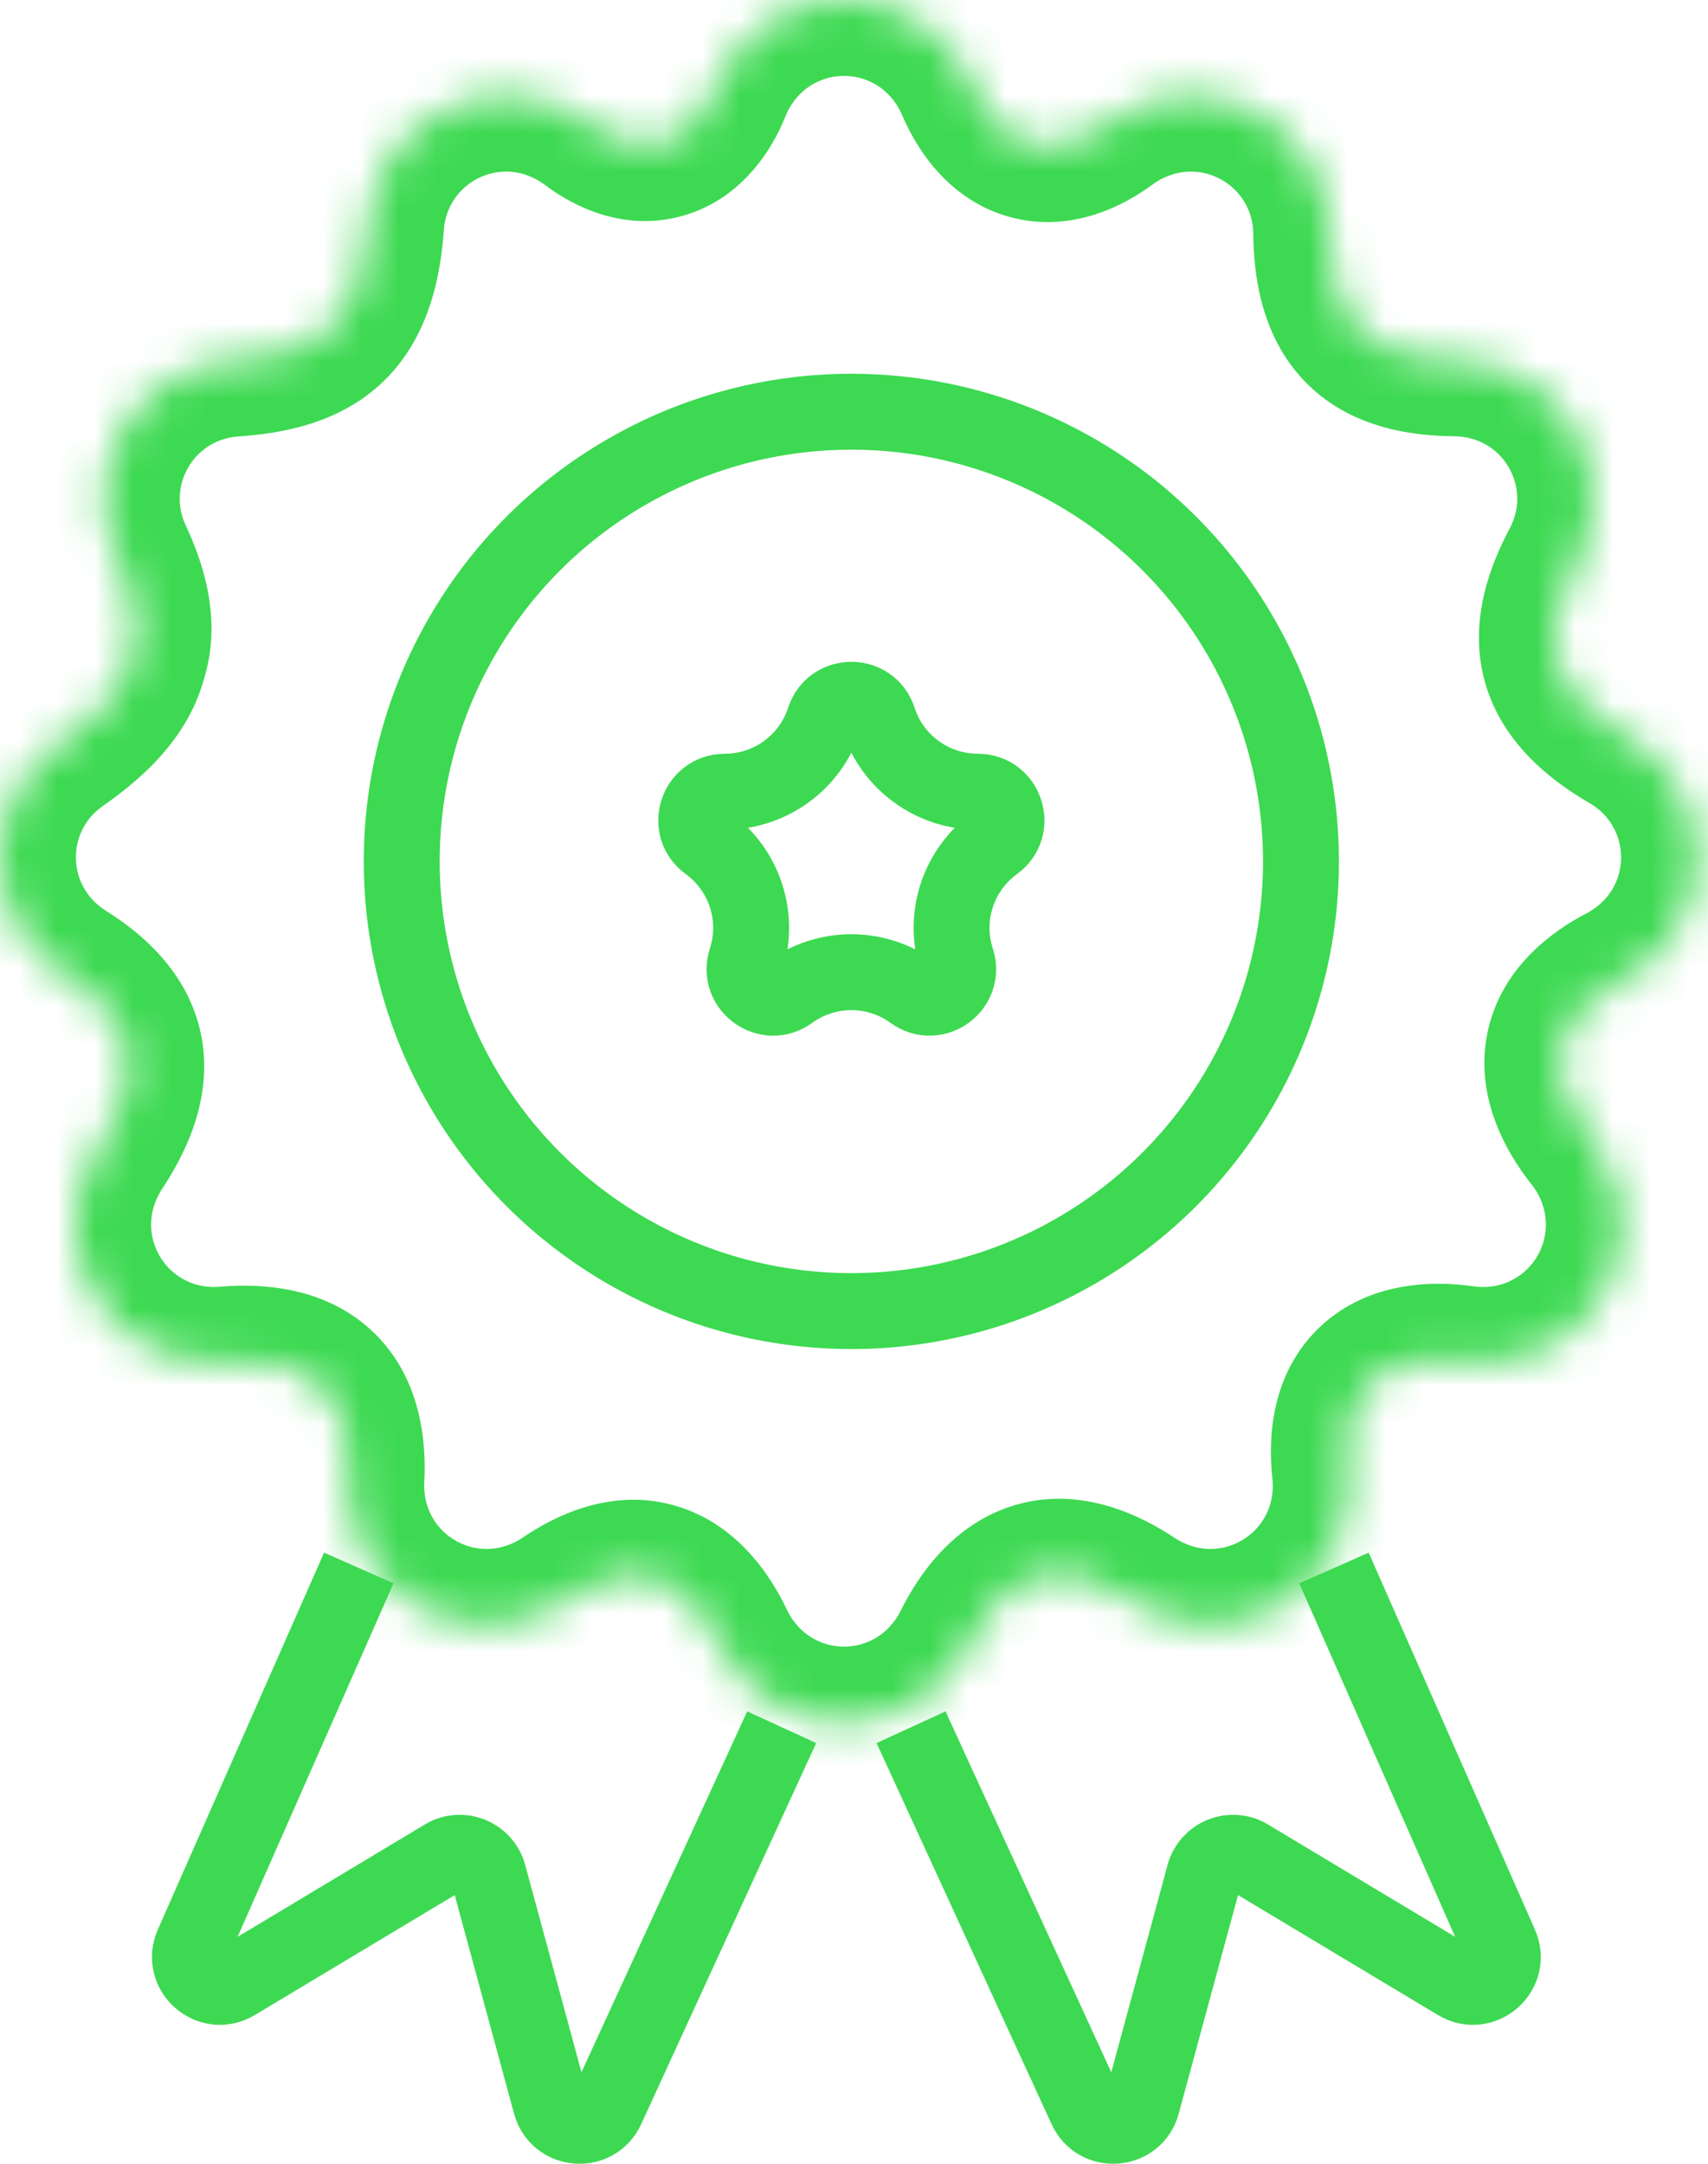
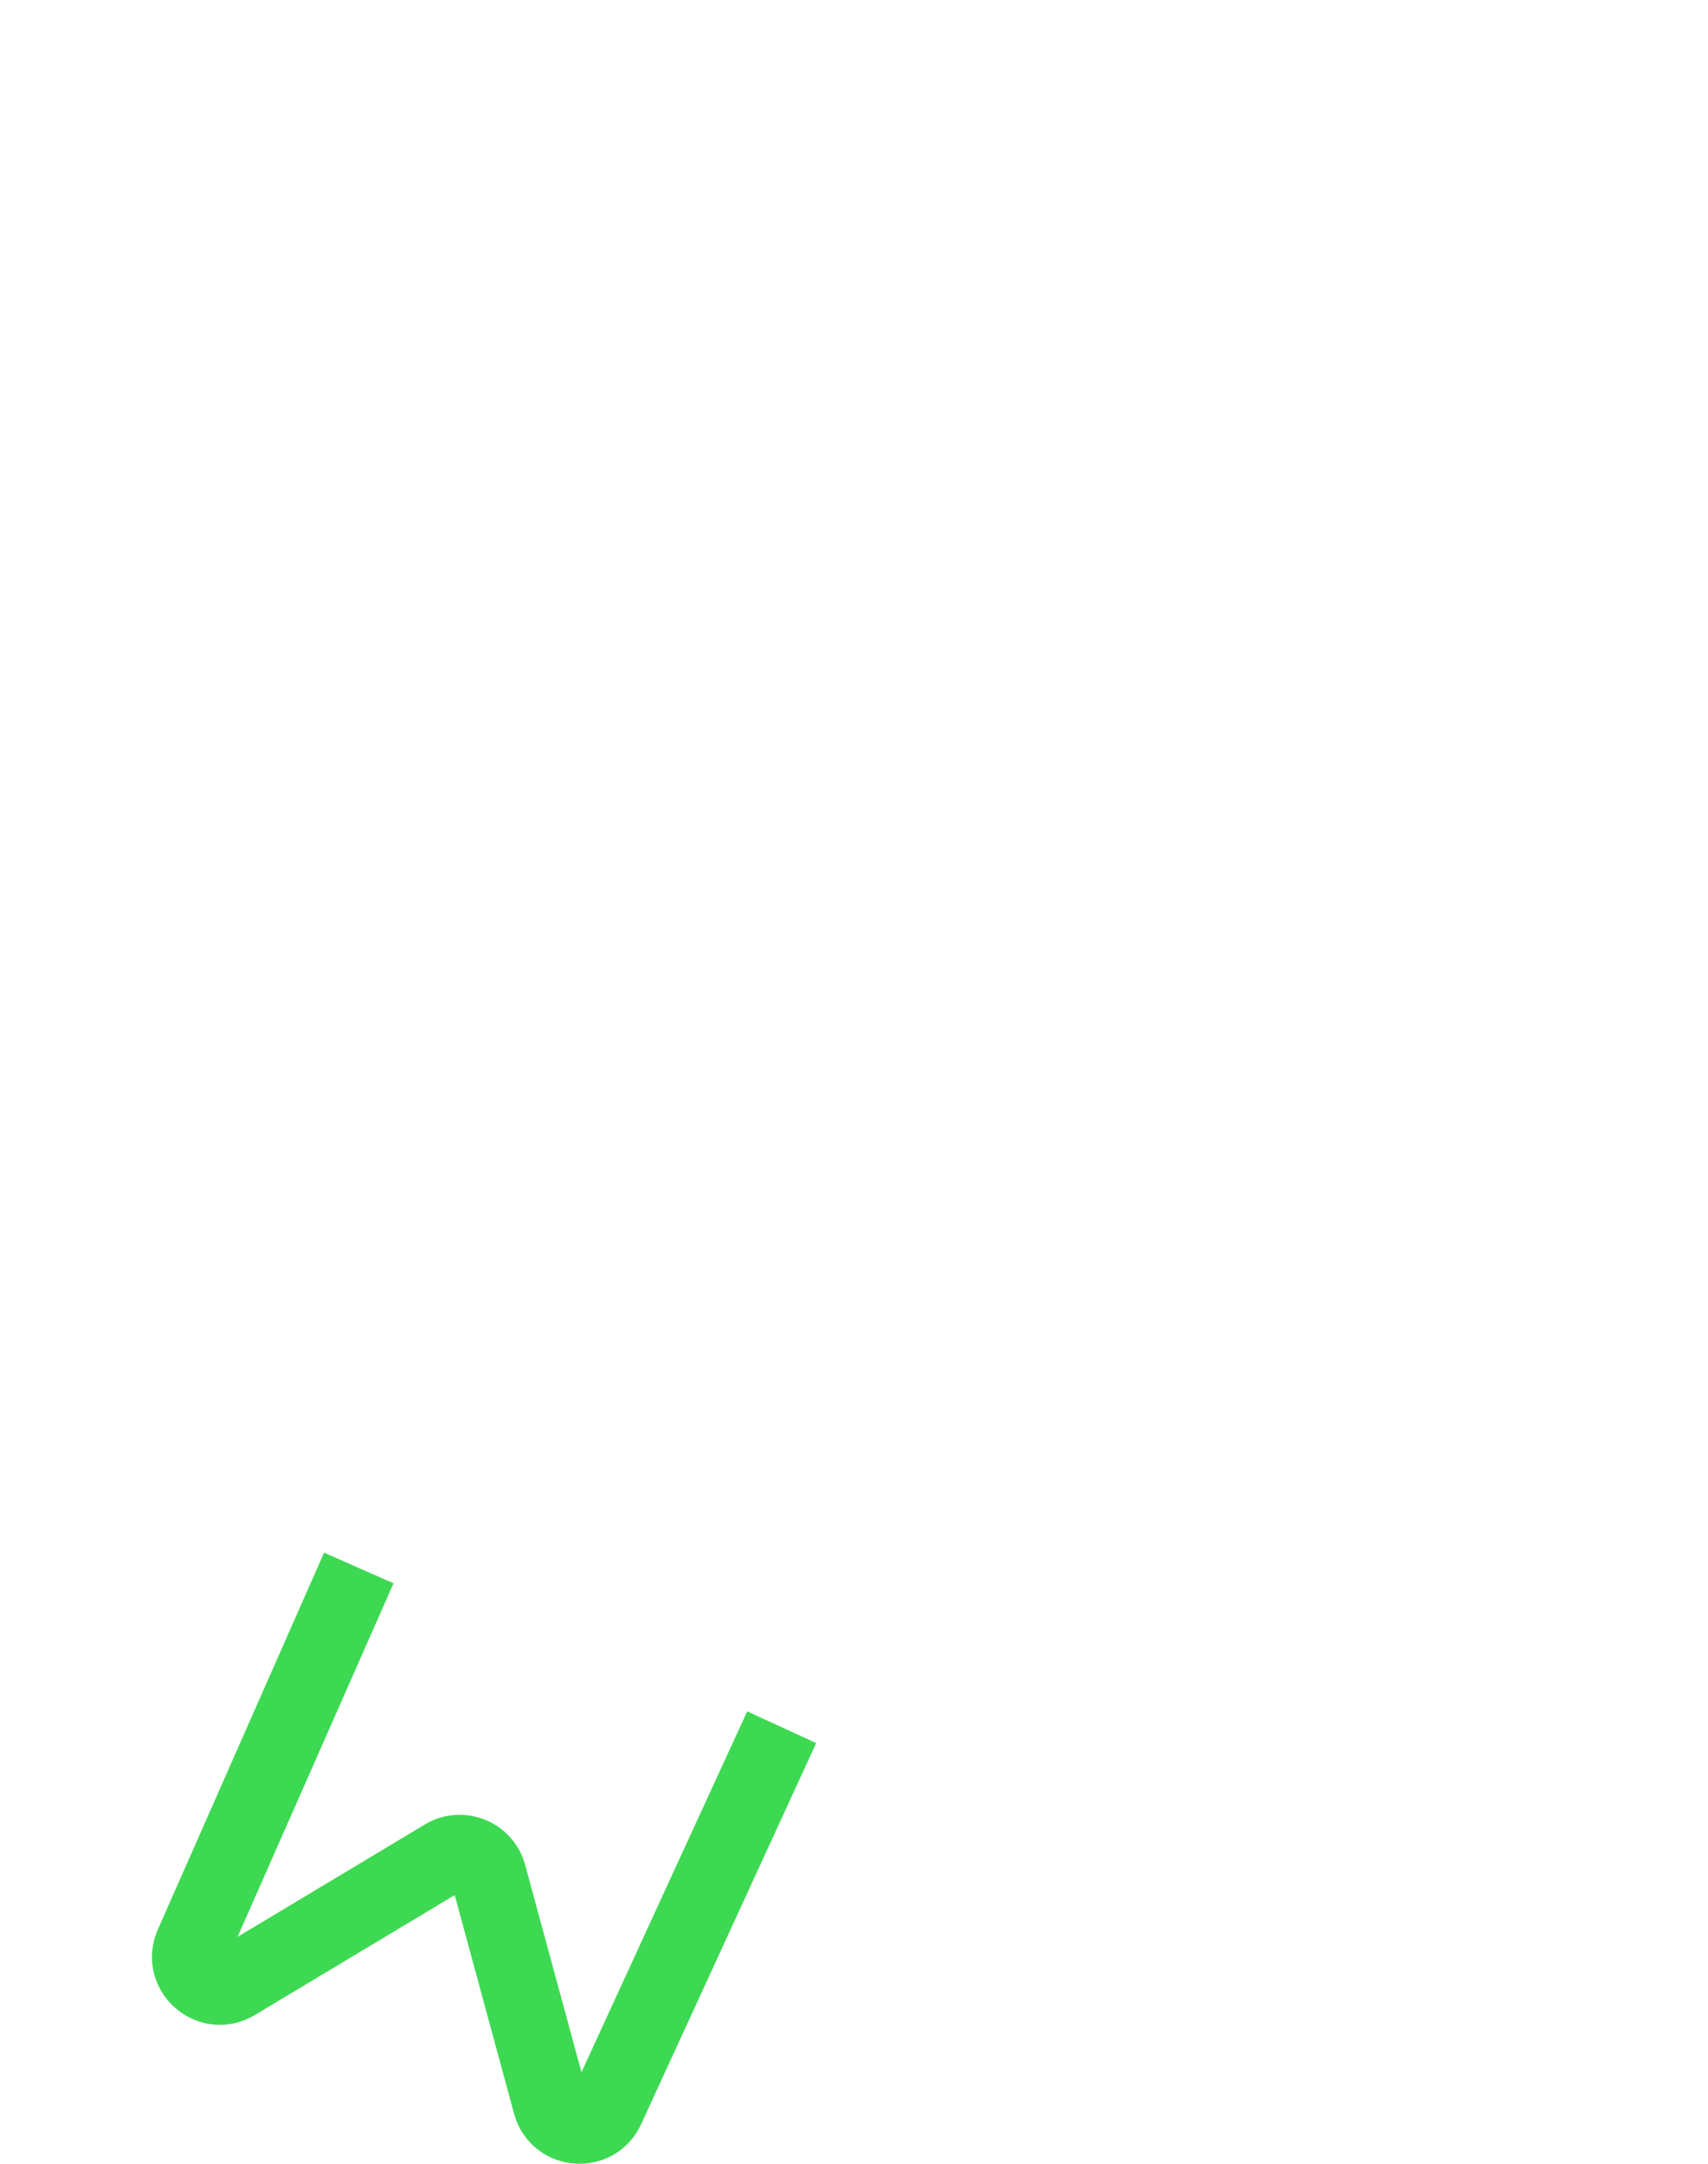
<svg xmlns="http://www.w3.org/2000/svg" width="45" height="57" viewBox="0 0 45 57" fill="none">
  <mask id="path-1-inside-1_1_102" fill="white">
-     <path fill-rule="evenodd" clip-rule="evenodd" d="M19.345 1.428C20.803 -0.476 23.671 -0.476 25.129 1.428C25.33 1.69 25.489 1.966 25.608 2.248C25.903 2.947 26.422 3.603 27.157 3.793C27.864 3.977 28.598 3.682 29.185 3.247C29.443 3.056 29.735 2.894 30.059 2.768C32.295 1.901 34.744 3.394 34.998 5.778C35.012 5.904 35.019 6.028 35.02 6.15C35.029 7.071 35.204 8.065 35.864 8.708C36.499 9.326 37.449 9.485 38.336 9.493C38.538 9.494 38.746 9.513 38.957 9.55C41.319 9.962 42.646 12.505 41.632 14.678C41.604 14.739 41.574 14.799 41.543 14.857C41.123 15.649 40.807 16.565 41.049 17.428C41.297 18.317 42.081 18.96 42.879 19.424C42.992 19.489 43.103 19.561 43.212 19.641C45.15 21.053 45.219 23.92 43.351 25.423C43.148 25.586 42.937 25.723 42.721 25.835C42.02 26.198 41.362 26.759 41.168 27.523C40.95 28.385 41.373 29.276 41.927 29.97C42.185 30.293 42.395 30.672 42.54 31.105C43.3 33.379 41.694 35.755 39.3 35.897C39.034 35.912 38.778 35.901 38.531 35.864C37.675 35.739 36.715 35.839 36.105 36.453C35.533 37.03 35.419 37.917 35.51 38.724C35.539 38.981 35.542 39.248 35.514 39.523C35.275 41.909 32.835 43.417 30.593 42.564C30.323 42.462 30.076 42.333 29.851 42.184C29.111 41.693 28.212 41.322 27.355 41.554C26.506 41.784 25.905 42.548 25.513 43.335C25.408 43.545 25.281 43.751 25.129 43.949C23.671 45.853 20.803 45.853 19.345 43.949C19.176 43.729 19.038 43.5 18.927 43.266C18.572 42.511 18.001 41.789 17.195 41.574C16.403 41.363 15.575 41.696 14.898 42.158C14.663 42.319 14.402 42.456 14.117 42.564C11.875 43.417 9.435 41.909 9.196 39.523C9.176 39.325 9.172 39.132 9.182 38.943C9.227 38.09 9.084 37.163 8.477 36.561C7.842 35.931 6.86 35.811 5.969 35.889C5.787 35.905 5.601 35.908 5.41 35.897C3.016 35.755 1.41 33.379 2.17 31.105C2.278 30.781 2.423 30.488 2.597 30.225C3.123 29.431 3.548 28.47 3.312 27.547C3.105 26.738 2.434 26.129 1.727 25.686C1.602 25.607 1.479 25.52 1.359 25.423C-0.509 23.92 -0.44 21.053 1.498 19.641C1.515 19.628 1.532 19.616 1.549 19.604C2.358 19.034 3.17 18.331 3.44 17.378C3.452 17.334 3.465 17.29 3.477 17.246C3.724 16.395 3.452 15.481 3.078 14.678C2.064 12.505 3.391 9.962 5.753 9.55C5.885 9.527 6.015 9.511 6.144 9.502C7.064 9.437 8.043 9.252 8.708 8.613C9.415 7.933 9.628 6.883 9.7 5.904C9.703 5.863 9.707 5.821 9.712 5.778C9.966 3.394 12.415 1.901 14.651 2.768C14.99 2.899 15.293 3.071 15.559 3.273C16.089 3.675 16.756 3.936 17.4 3.772C18.087 3.597 18.574 2.986 18.834 2.326C18.956 2.017 19.125 1.715 19.345 1.428Z" />
-   </mask>
+     </mask>
  <path d="M25.129 1.428L26.717 0.212V0.212L25.129 1.428ZM19.345 1.428L20.933 2.644L20.933 2.644L19.345 1.428ZM30.059 2.768L30.782 4.633L30.059 2.768ZM34.998 5.778L36.987 5.566V5.566L34.998 5.778ZM38.957 9.55L38.613 11.52L38.957 9.55ZM41.632 14.678L43.445 15.524V15.524L41.632 14.678ZM43.212 19.641L42.034 21.257L42.034 21.257L43.212 19.641ZM43.351 25.423L42.097 23.865L42.097 23.865L43.351 25.423ZM42.54 31.105L44.437 30.47V30.47L42.54 31.105ZM39.3 35.897L39.182 33.9H39.182L39.3 35.897ZM35.514 39.523L33.524 39.324L35.514 39.523ZM30.593 42.564L31.305 40.695H31.305L30.593 42.564ZM25.129 43.949L23.541 42.733L25.129 43.949ZM19.345 43.949L20.933 42.733L20.933 42.733L19.345 43.949ZM14.117 42.564L14.828 44.434L14.117 42.564ZM9.196 39.523L11.186 39.324L9.196 39.523ZM5.41 35.897L5.528 33.9H5.528L5.41 35.897ZM2.17 31.105L4.067 31.739L2.17 31.105ZM1.359 25.423L2.613 23.865H2.613L1.359 25.423ZM1.498 19.641L0.321 18.024L1.498 19.641ZM5.753 9.55L6.097 11.52L5.753 9.55ZM9.712 5.778L7.723 5.566L7.723 5.566L9.712 5.778ZM14.651 2.768L13.928 4.633H13.928L14.651 2.768ZM18.834 2.326L20.695 3.06L18.834 2.326ZM9.7 5.904L7.706 5.757L9.7 5.904ZM1.727 25.686L0.665 27.38L1.727 25.686ZM5.969 35.889L5.794 33.897L5.969 35.889ZM14.898 42.158L13.77 40.506L14.898 42.158ZM15.559 3.273L14.349 4.866L15.559 3.273ZM25.513 43.335L23.723 42.444L25.513 43.335ZM35.51 38.724L33.523 38.949L35.51 38.724ZM1.549 19.604L2.701 21.239L1.549 19.604ZM3.44 17.378L1.515 16.834L3.44 17.378ZM41.927 29.97L40.364 31.218L41.927 29.97ZM29.851 42.184L30.957 40.518L29.851 42.184ZM2.597 30.225L0.93 29.121L2.597 30.225ZM42.879 19.424L41.875 21.153L42.879 19.424ZM41.543 14.857L39.776 13.92L41.543 14.857ZM35.02 6.15L33.02 6.169L35.02 6.15ZM18.927 43.266L20.736 42.413L18.927 43.266ZM29.185 3.247L30.376 4.854L29.185 3.247ZM38.531 35.864L38.821 33.886L38.531 35.864ZM26.717 0.212C24.458 -2.737 20.016 -2.737 17.757 0.212L20.933 2.644C21.59 1.785 22.884 1.785 23.541 2.644L26.717 0.212ZM27.451 1.47C27.265 1.031 27.02 0.608 26.717 0.212L23.541 2.644C23.64 2.773 23.712 2.901 23.765 3.025L27.451 1.47ZM29.336 0.903C28.846 1.093 28.397 1.342 27.994 1.64L30.376 4.854C30.489 4.77 30.623 4.694 30.782 4.633L29.336 0.903ZM36.987 5.566C36.593 1.873 32.799 -0.44 29.336 0.903L30.782 4.633C31.79 4.242 32.895 4.915 33.01 5.991L36.987 5.566ZM37.02 6.13C37.018 5.943 37.007 5.755 36.987 5.566L33.01 5.991C33.016 6.052 33.02 6.112 33.02 6.169L37.02 6.13ZM39.3 7.579C38.982 7.524 38.666 7.495 38.352 7.493L38.319 11.492C38.411 11.493 38.509 11.502 38.613 11.52L39.3 7.579ZM43.445 15.524C45.015 12.157 42.96 8.218 39.3 7.579L38.613 11.52C39.678 11.706 40.277 12.853 39.819 13.833L43.445 15.524ZM43.31 15.795C43.357 15.706 43.402 15.616 43.445 15.524L39.819 13.833C39.806 13.863 39.791 13.892 39.776 13.92L43.31 15.795ZM44.389 18.024C44.225 17.904 44.056 17.794 43.884 17.694L41.875 21.153C41.927 21.183 41.98 21.218 42.034 21.257L44.389 18.024ZM44.605 26.982C47.499 24.653 47.392 20.211 44.389 18.024L42.034 21.257C42.908 21.894 42.94 23.187 42.097 23.865L44.605 26.982ZM43.641 27.611C43.977 27.437 44.299 27.227 44.605 26.982L42.097 23.865C41.997 23.945 41.898 24.009 41.801 24.059L43.641 27.611ZM44.437 30.47C44.218 29.817 43.895 29.23 43.49 28.723L40.364 31.218C40.475 31.357 40.572 31.528 40.643 31.739L44.437 30.47ZM39.418 37.893C43.126 37.674 45.614 33.993 44.437 30.47L40.643 31.739C40.986 32.764 40.261 33.836 39.182 33.9L39.418 37.893ZM38.242 37.843C38.624 37.899 39.018 37.917 39.418 37.893L39.182 33.9C39.051 33.908 38.931 33.902 38.821 33.886L38.242 37.843ZM37.504 39.723C37.546 39.308 37.543 38.899 37.498 38.5L33.523 38.949C33.536 39.064 33.538 39.188 33.524 39.324L37.504 39.723ZM29.882 44.434C33.354 45.755 37.133 43.419 37.504 39.723L33.524 39.324C33.416 40.4 32.316 41.08 31.305 40.695L29.882 44.434ZM28.744 43.85C29.094 44.082 29.474 44.278 29.882 44.434L31.305 40.695C31.172 40.645 31.057 40.584 30.957 40.518L28.744 43.85ZM26.717 45.165C26.946 44.866 27.141 44.552 27.303 44.227L23.723 42.444C23.675 42.539 23.616 42.635 23.541 42.733L26.717 45.165ZM17.757 45.165C20.016 48.114 24.458 48.114 26.717 45.165L23.541 42.733C22.884 43.591 21.59 43.591 20.933 42.733L17.757 45.165ZM17.118 44.118C17.29 44.483 17.503 44.833 17.757 45.165L20.933 42.733C20.85 42.625 20.786 42.517 20.736 42.413L17.118 44.118ZM14.828 44.434C15.259 44.27 15.659 44.06 16.025 43.81L13.77 40.506C13.666 40.577 13.546 40.642 13.405 40.695L14.828 44.434ZM7.206 39.723C7.577 43.419 11.356 45.755 14.828 44.434L13.405 40.695C12.394 41.08 11.294 40.4 11.186 39.324L7.206 39.723ZM7.184 38.838C7.169 39.13 7.176 39.425 7.206 39.723L11.186 39.324C11.176 39.226 11.174 39.135 11.179 39.048L7.184 38.838ZM5.292 37.893C5.58 37.91 5.864 37.906 6.144 37.881L5.794 33.897C5.711 33.904 5.622 33.906 5.528 33.9L5.292 37.893ZM0.273 30.47C-0.905 33.993 1.584 37.674 5.292 37.893L5.528 33.9C4.449 33.836 3.724 32.764 4.067 31.739L0.273 30.47ZM0.93 29.121C0.658 29.53 0.437 29.982 0.273 30.47L4.067 31.739C4.12 31.58 4.188 31.445 4.264 31.33L0.93 29.121ZM0.105 26.982C0.286 27.127 0.473 27.26 0.665 27.38L2.789 23.991C2.731 23.954 2.672 23.913 2.613 23.865L0.105 26.982ZM0.321 18.024C-2.682 20.211 -2.789 24.653 0.105 26.982L2.613 23.865C1.77 23.187 1.801 21.894 2.676 21.257L0.321 18.024ZM0.397 17.969C0.371 17.987 0.346 18.006 0.321 18.024L2.676 21.257C2.684 21.251 2.692 21.245 2.701 21.239L0.397 17.969ZM1.557 16.688C1.543 16.737 1.529 16.785 1.515 16.834L5.364 17.922C5.375 17.882 5.387 17.843 5.398 17.803L1.557 16.688ZM5.41 7.579C1.75 8.218 -0.305 12.157 1.265 15.524L4.89 13.833C4.433 12.853 5.032 11.706 6.097 11.52L5.41 7.579ZM6.003 7.507C5.806 7.521 5.608 7.545 5.41 7.579L6.097 11.52C6.162 11.508 6.225 11.501 6.285 11.497L6.003 7.507ZM7.723 5.566C7.716 5.63 7.71 5.693 7.706 5.757L11.695 6.052C11.696 6.032 11.698 6.011 11.7 5.991L7.723 5.566ZM15.374 0.903C11.911 -0.44 8.117 1.873 7.723 5.566L11.7 5.991C11.815 4.915 12.92 4.242 13.928 4.633L15.374 0.903ZM16.769 1.681C16.353 1.364 15.886 1.102 15.374 0.903L13.928 4.633C14.094 4.697 14.233 4.777 14.349 4.866L16.769 1.681ZM17.757 0.212C17.425 0.645 17.164 1.109 16.974 1.593L20.695 3.06C20.748 2.924 20.825 2.785 20.933 2.644L17.757 0.212ZM17.894 5.71C19.459 5.312 20.316 4.021 20.695 3.06L16.974 1.593C16.948 1.659 16.918 1.718 16.888 1.767C16.858 1.816 16.833 1.848 16.816 1.866C16.782 1.902 16.808 1.859 16.907 1.834L17.894 5.71ZM10.094 10.055C11.378 8.822 11.618 7.092 11.695 6.052L7.706 5.757C7.638 6.674 7.453 7.045 7.322 7.171L10.094 10.055ZM5.398 17.803C5.856 16.224 5.312 14.738 4.89 13.833L1.265 15.524C1.413 15.839 1.505 16.105 1.547 16.323C1.588 16.535 1.57 16.643 1.557 16.688L5.398 17.803ZM5.25 27.052C4.849 25.483 3.629 24.517 2.789 23.991L0.665 27.38C0.919 27.54 1.107 27.693 1.23 27.828C1.35 27.959 1.371 28.031 1.374 28.042L5.25 27.052ZM9.886 35.142C8.61 33.875 6.861 33.803 5.794 33.897L6.144 37.881C6.45 37.854 6.699 37.87 6.876 37.91C7.047 37.949 7.081 37.993 7.068 37.981L9.886 35.142ZM17.71 39.642C16.069 39.204 14.612 39.932 13.77 40.506L16.025 43.81C16.245 43.66 16.431 43.572 16.566 43.533C16.693 43.495 16.717 43.517 16.68 43.507L17.71 39.642ZM14.349 4.866C15.121 5.452 16.416 6.087 17.894 5.71L16.907 1.834C17.002 1.81 17.05 1.831 17.017 1.821C16.999 1.815 16.966 1.803 16.921 1.779C16.876 1.755 16.824 1.722 16.769 1.681L14.349 4.866ZM26.832 39.623C25.141 40.081 24.193 41.498 23.723 42.444L27.303 44.227C27.438 43.956 27.579 43.752 27.706 43.62C27.828 43.493 27.889 43.481 27.878 43.484L26.832 39.623ZM6.285 11.497C7.263 11.428 8.882 11.22 10.094 10.055L7.322 7.171C7.204 7.285 6.865 7.446 6.003 7.507L6.285 11.497ZM34.685 35.044C33.479 36.261 33.406 37.911 33.523 38.949L37.498 38.5C37.47 38.257 37.482 38.066 37.51 37.94C37.537 37.822 37.562 37.824 37.526 37.861L34.685 35.044ZM2.701 21.239C3.534 20.652 4.889 19.602 5.364 17.922L1.515 16.834C1.451 17.059 1.183 17.416 0.397 17.969L2.701 21.239ZM39.23 27.031C38.775 28.82 39.687 30.37 40.364 31.218L43.49 28.723C43.309 28.496 43.197 28.293 43.143 28.141C43.092 27.998 43.118 27.972 43.107 28.016L39.23 27.031ZM30.957 40.518C30.087 39.94 28.55 39.158 26.832 39.623L27.878 43.484C27.863 43.488 27.915 43.467 28.081 43.516C28.255 43.567 28.481 43.675 28.744 43.85L30.957 40.518ZM4.264 31.33C4.851 30.444 5.708 28.847 5.25 27.052L1.374 28.042C1.376 28.05 1.396 28.132 1.331 28.337C1.265 28.55 1.132 28.815 0.93 29.121L4.264 31.33ZM39.123 17.967C39.592 19.645 40.976 20.631 41.875 21.153L43.884 17.694C43.575 17.515 43.34 17.34 43.178 17.177C43.021 17.018 42.984 16.921 42.975 16.89L39.123 17.967ZM39.776 13.92C39.302 14.814 38.664 16.326 39.123 17.967L42.975 16.89C42.967 16.861 42.949 16.769 42.996 16.569C43.044 16.361 43.146 16.103 43.31 15.795L39.776 13.92ZM33.02 6.169C33.03 7.21 33.208 8.913 34.469 10.14L37.26 7.275C37.242 7.258 37.179 7.188 37.12 6.982C37.059 6.769 37.023 6.484 37.02 6.13L33.02 6.169ZM41.801 24.059C40.9 24.526 39.632 25.448 39.23 27.031L43.107 28.016C43.097 28.052 43.092 28.021 43.181 27.931C43.273 27.836 43.427 27.722 43.641 27.611L41.801 24.059ZM20.736 42.413C20.289 41.464 19.367 40.083 17.71 39.642L16.68 43.507C16.646 43.498 16.684 43.495 16.783 43.598C16.886 43.706 17.006 43.881 17.118 44.118L20.736 42.413ZM26.654 5.729C28.21 6.133 29.575 5.447 30.376 4.854L27.994 1.64C27.839 1.756 27.712 1.815 27.634 1.839C27.564 1.86 27.585 1.838 27.659 1.858L26.654 5.729ZM38.821 33.886C37.739 33.727 35.966 33.753 34.685 35.044L37.526 37.861C37.487 37.9 37.488 37.869 37.624 37.841C37.767 37.812 37.981 37.805 38.242 37.843L38.821 33.886ZM11.179 39.048C11.233 38.013 11.108 36.355 9.886 35.142L7.068 37.981C7.055 37.968 7.096 37.999 7.136 38.154C7.178 38.317 7.2 38.548 7.184 38.838L11.179 39.048ZM34.469 10.14C35.684 11.325 37.317 11.484 38.319 11.492L38.352 7.493C38.01 7.49 37.739 7.457 37.537 7.401C37.342 7.348 37.275 7.29 37.26 7.275L34.469 10.14ZM23.765 3.025C24.169 3.984 25.05 5.313 26.654 5.729L27.659 1.858C27.733 1.877 27.734 1.905 27.675 1.842C27.611 1.774 27.526 1.65 27.451 1.47L23.765 3.025Z" fill="#3DD952" mask="url(#path-1-inside-1_1_102)" />
-   <circle cx="22.43" cy="22.692" r="11.846" stroke="#3DD952" stroke-width="2" />
-   <path d="M21.715 18.954C21.94 18.261 22.921 18.261 23.146 18.954C23.514 20.088 24.571 20.856 25.764 20.856C26.492 20.856 26.796 21.789 26.206 22.217C25.241 22.918 24.837 24.16 25.206 25.294C25.431 25.988 24.638 26.564 24.048 26.136C23.084 25.435 21.777 25.435 20.812 26.136C20.223 26.564 19.429 25.988 19.655 25.294C20.023 24.16 19.619 22.918 18.655 22.217C18.065 21.789 18.368 20.856 19.097 20.856C20.289 20.856 21.346 20.088 21.715 18.954Z" stroke="#3DD952" stroke-width="2" />
  <path d="M9.453 41.305L5.073 51.234C4.765 51.936 5.54 52.619 6.198 52.225L11.708 48.919C12.155 48.65 12.735 48.884 12.871 49.387L14.509 55.419C14.703 56.134 15.687 56.209 15.987 55.532L20.595 45.5" stroke="#3DD952" stroke-width="2" />
-   <path d="M35.145 41.305L39.525 51.234C39.834 51.936 39.058 52.619 38.401 52.225L32.891 48.919C32.444 48.65 31.864 48.884 31.727 49.387L30.09 55.419C29.896 56.134 28.911 56.209 28.611 55.532L24.003 45.5" stroke="#3DD952" stroke-width="2" />
</svg>